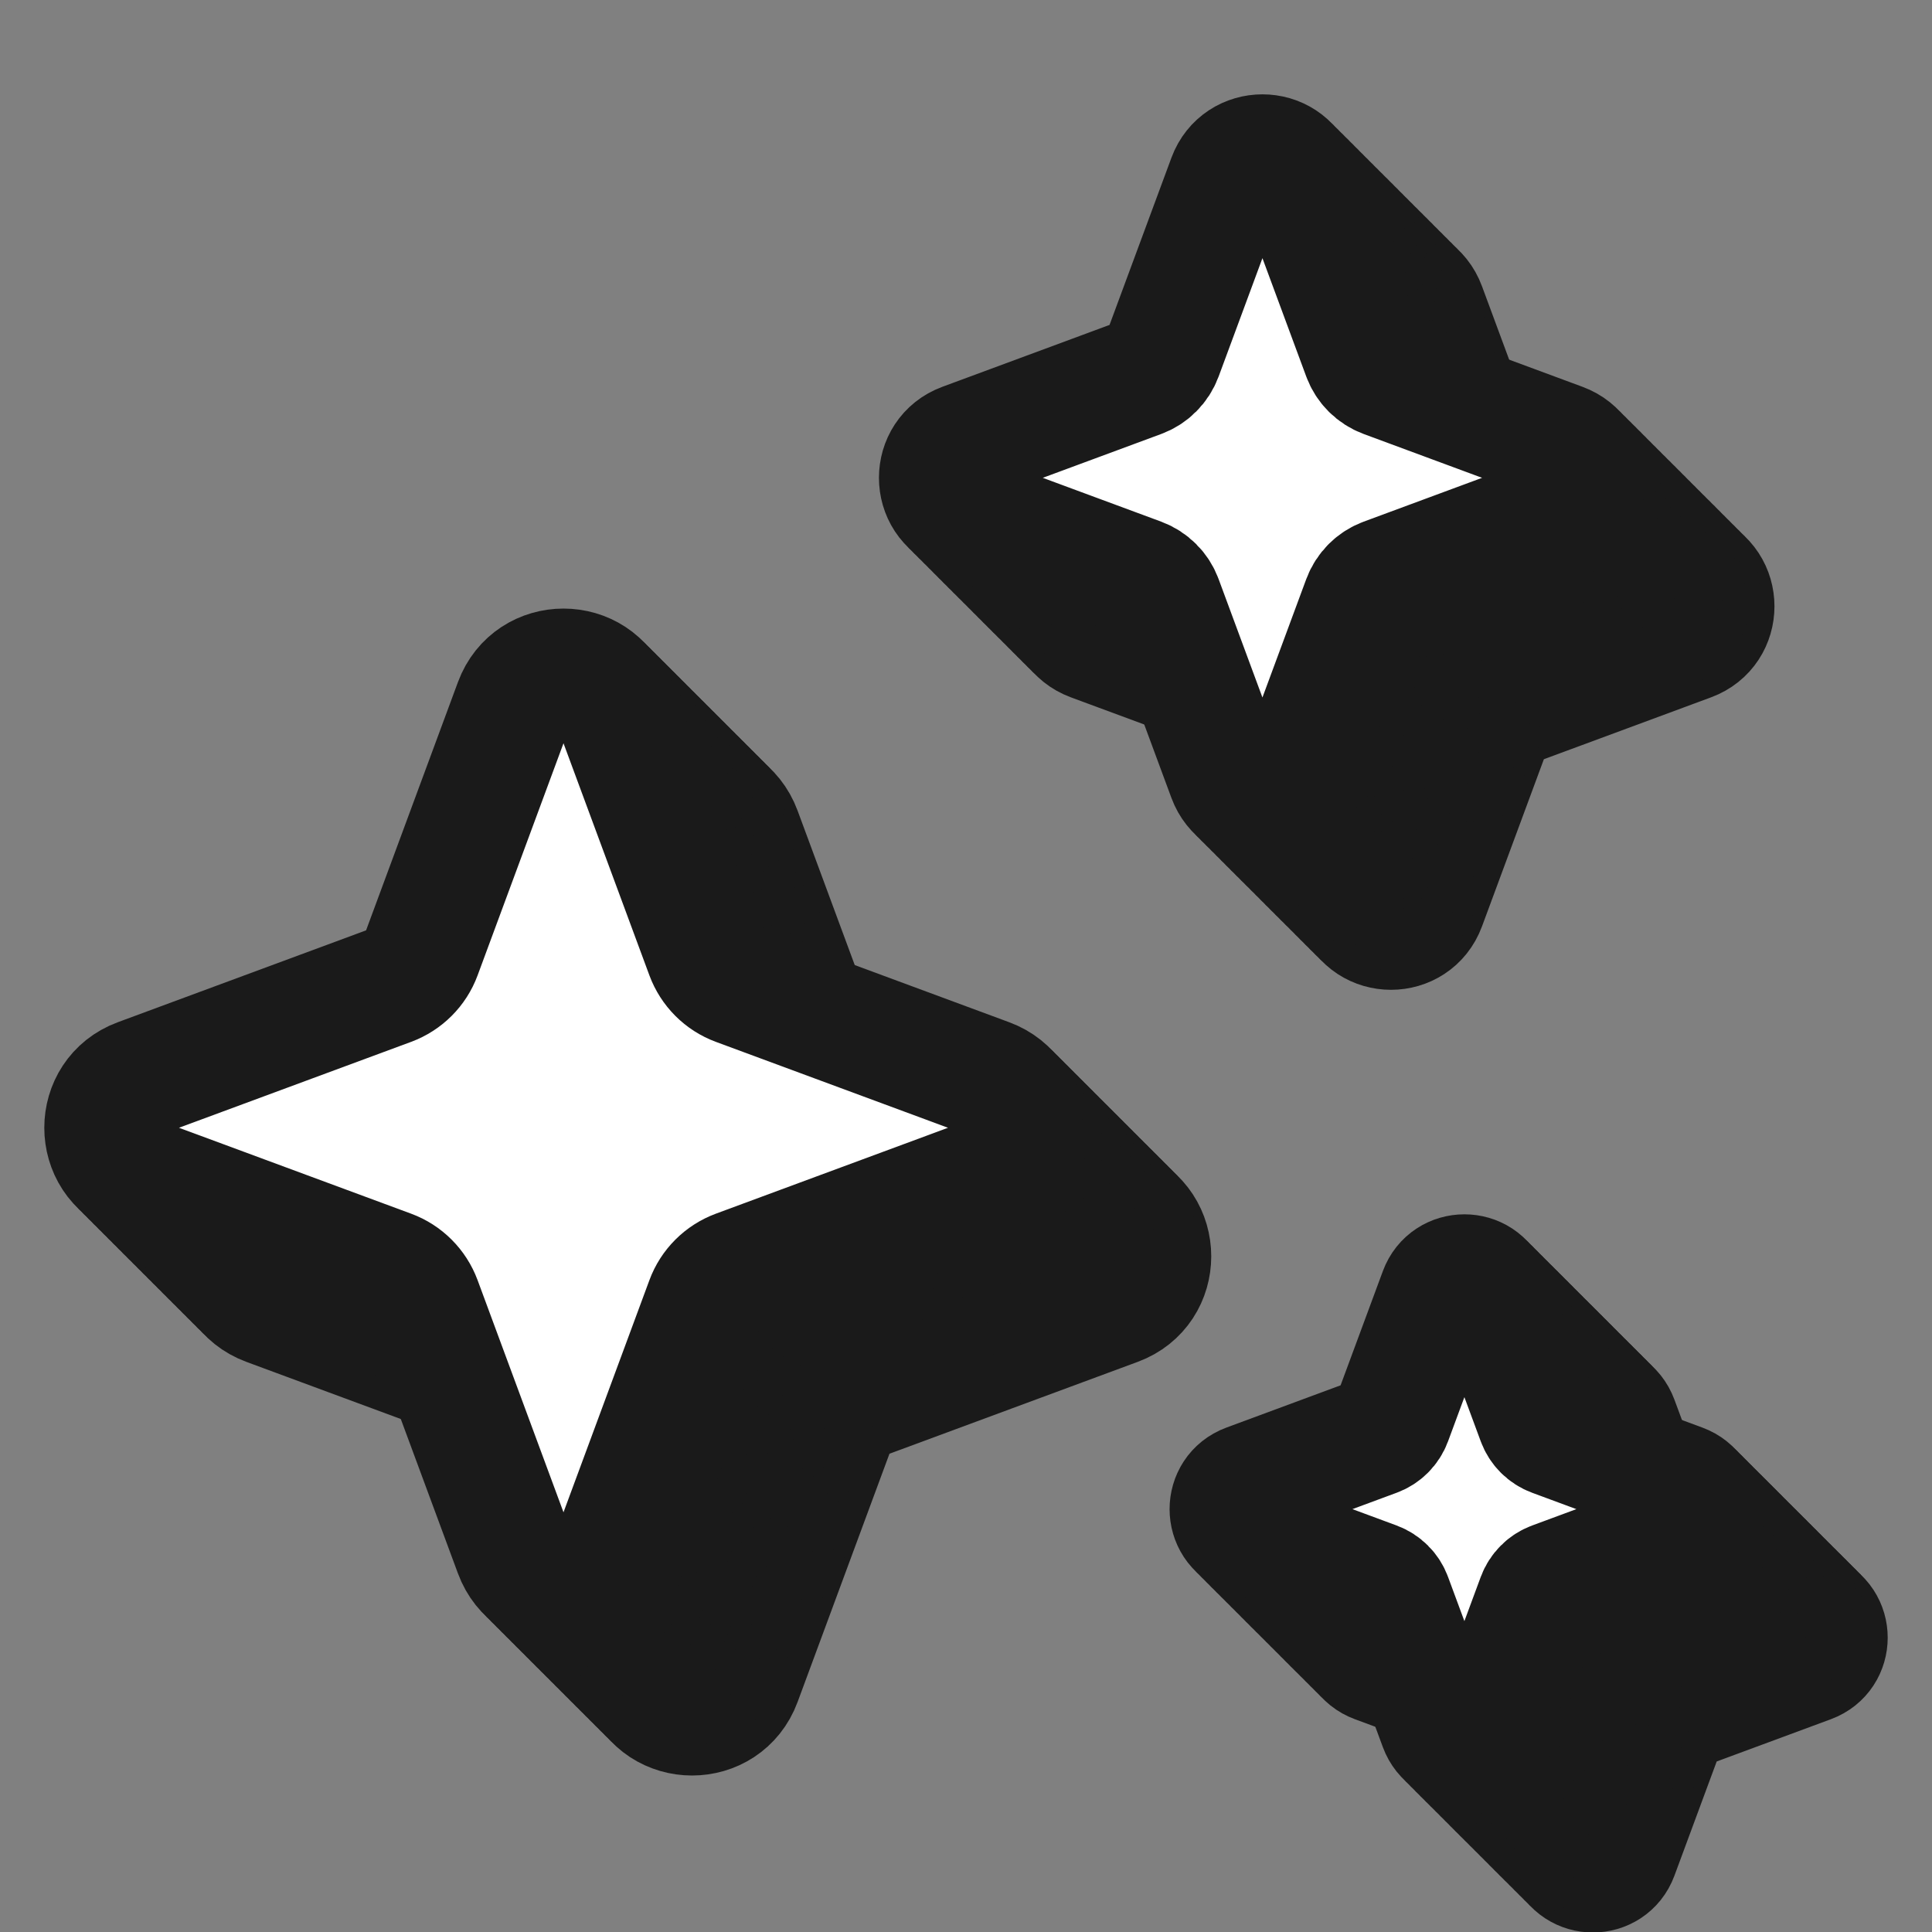
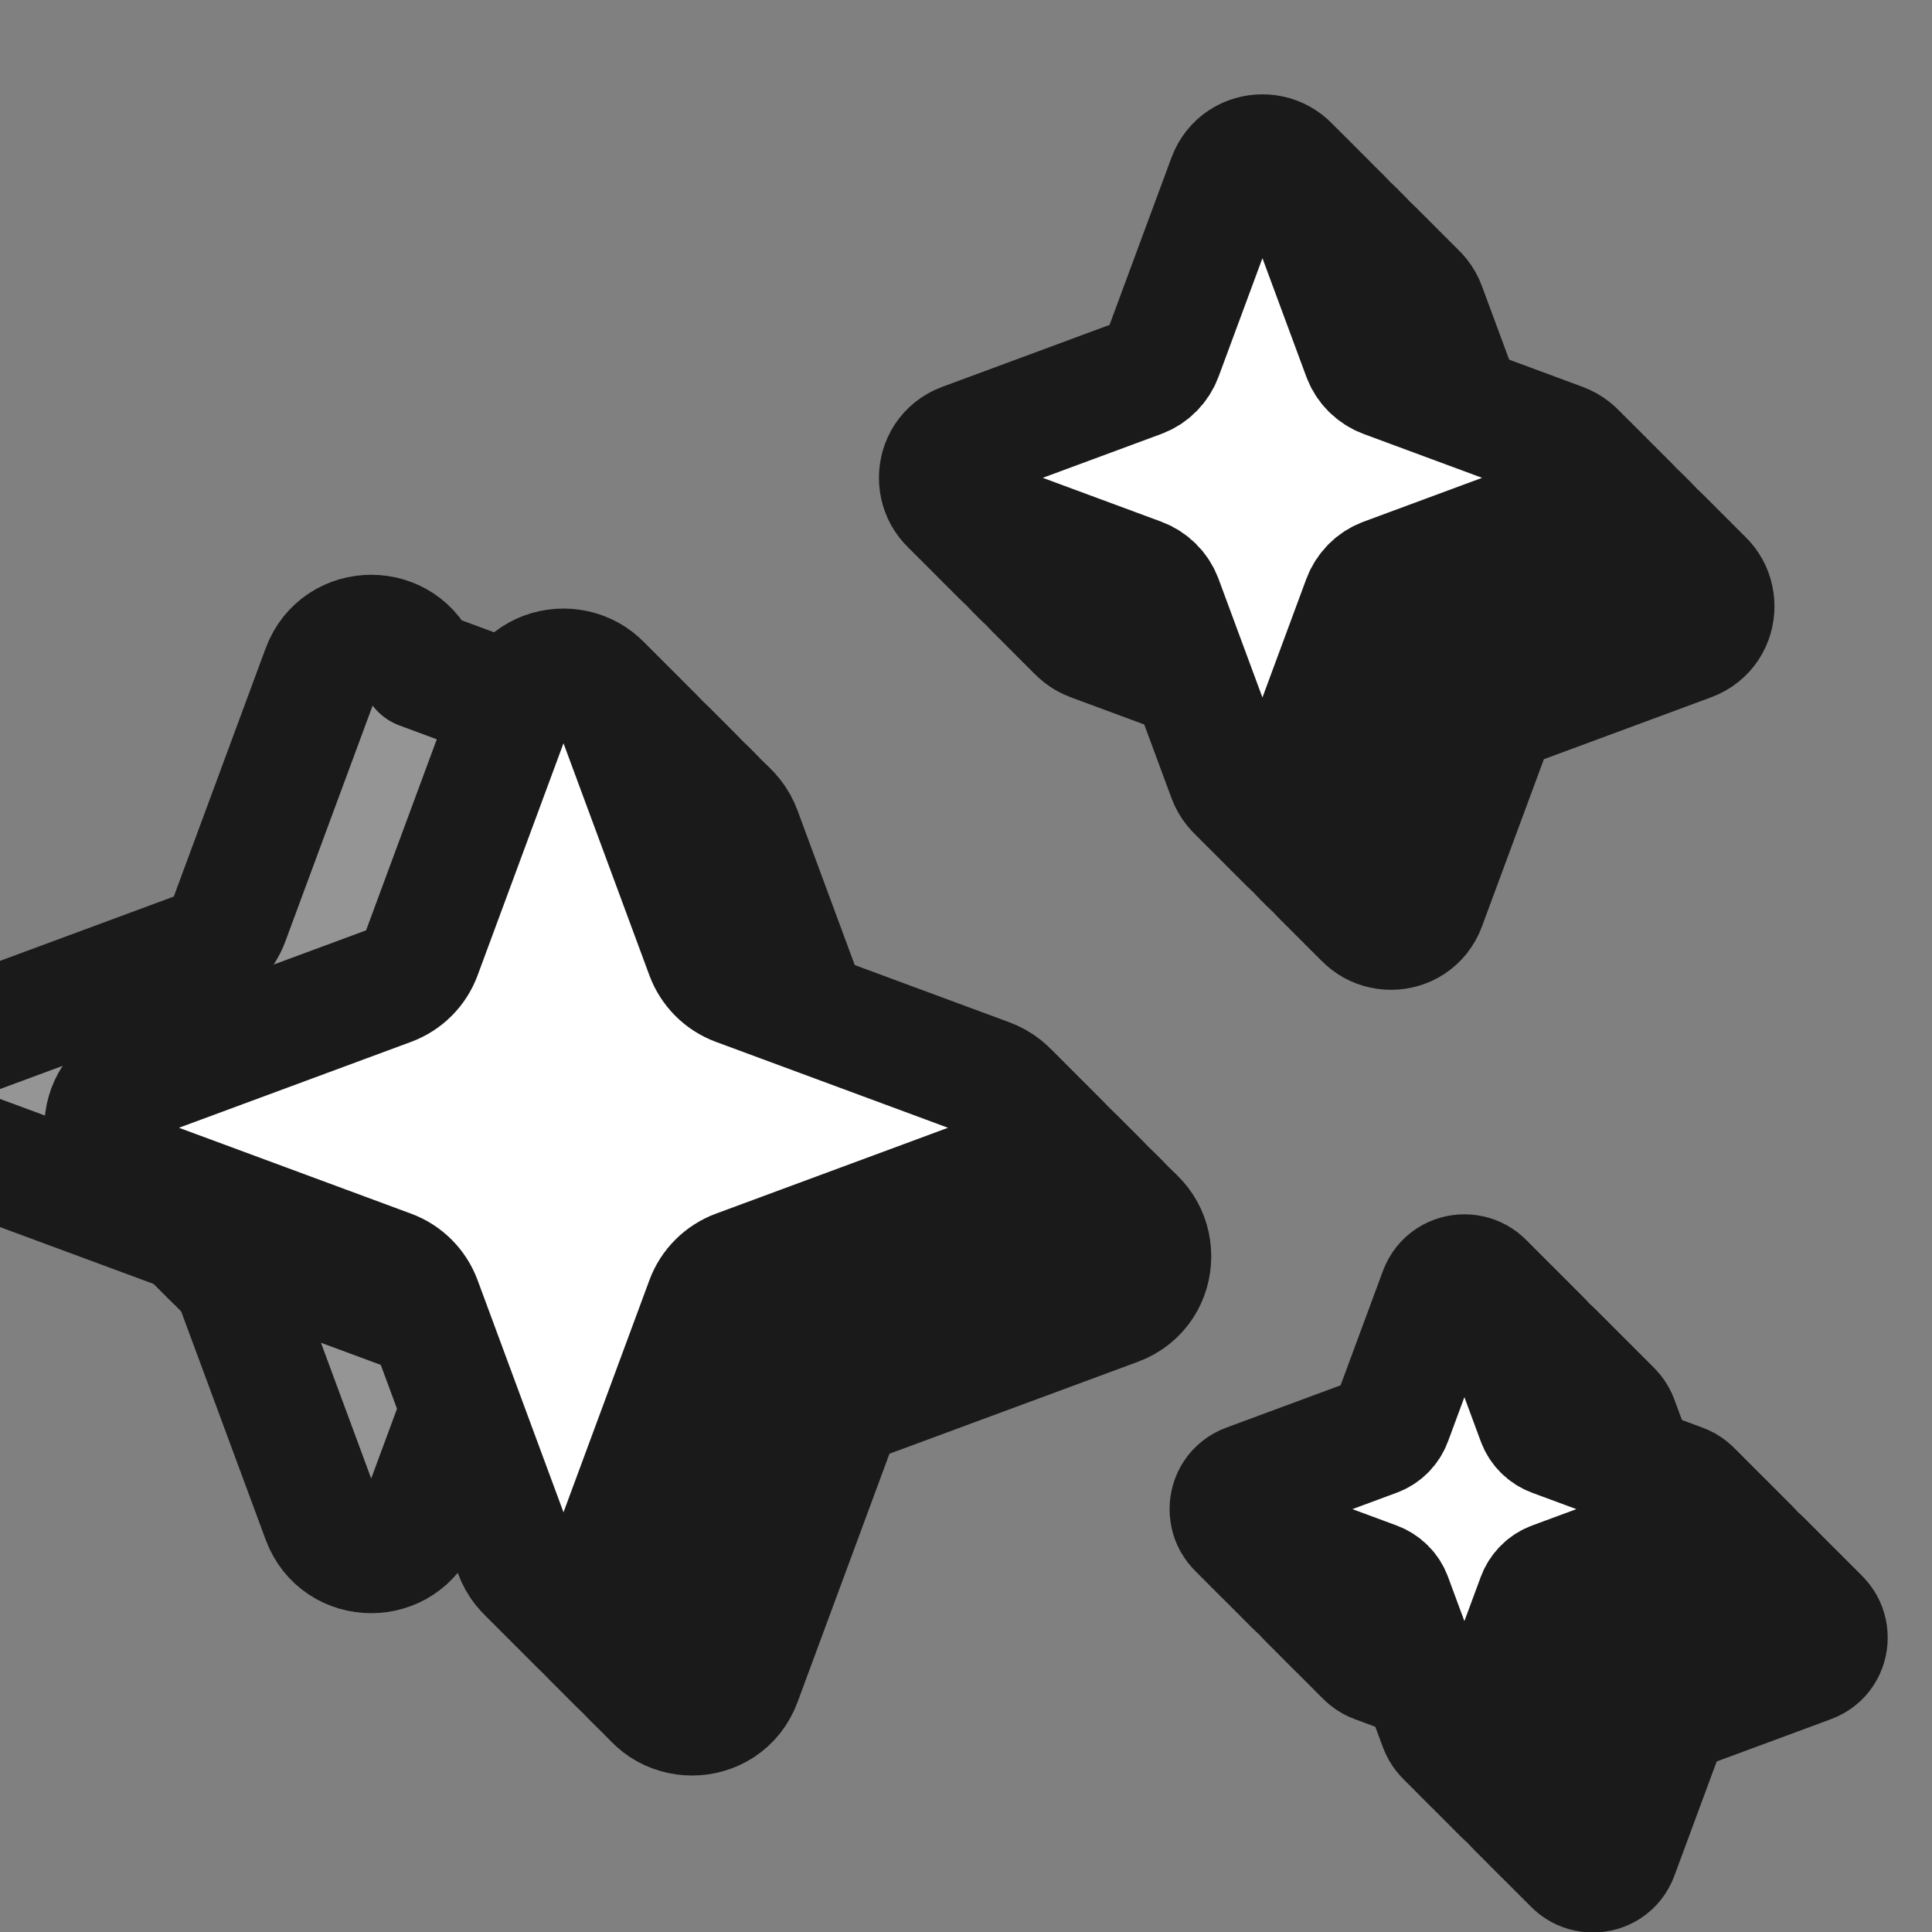
<svg xmlns="http://www.w3.org/2000/svg" id="uuid-4f57a36d-3aa5-40d9-9a56-4ac6b6ce6c42" viewBox="0 0 450 450">
  <rect x="0" y="0" width="450" height="450" fill="#808080" stroke="none" />
  <path d="M172.64,193.66l21.69,58.61c1.24,3.34,3.87,5.98,7.21,7.21l58.61,21.69c10.63,3.93,10.63,18.97,0,22.9l-58.61,21.69c-3.34,1.24-5.98,3.87-7.21,7.21l-21.69,58.61c-3.93,10.63-18.97,10.63-22.9,0l-21.69-58.61c-1.24-3.34-3.87-5.98-7.21-7.21l-58.61-21.69c-10.63-3.93-10.63-18.97,0-22.9l58.61-21.69c3.34-1.24,5.98-3.87,7.21-7.21l21.69-58.61c3.93-10.63,18.97-10.63,22.9,0Z" style="fill:#1a1a1a; stroke:#1a1a1a; stroke-linecap:round; stroke-linejoin:round; stroke-width:28px;" />
  <path d="M332.05,71.52l15.28,41.28c.87,2.35,2.73,4.21,5.08,5.08l41.28,15.28c7.49,2.77,7.49,13.36,0,16.13l-41.28,15.28c-2.35.87-4.21,2.73-5.08,5.08l-15.28,41.28c-2.77,7.49-13.36,7.49-16.13,0l-15.28-41.28c-.87-2.35-2.73-4.21-5.08-5.08l-41.28-15.28c-7.49-2.77-7.49-13.36,0-16.13l41.28-15.28c2.35-.87,4.21-2.73,5.08-5.08l15.28-41.28c2.77-7.49,13.36-7.49,16.13,0Z" style="fill:#1a1a1a; stroke:#1a1a1a; stroke-linecap:round; stroke-linejoin:round; stroke-width:28px;" />
  <path d="M376.87,330.85l11.09,29.96c.63,1.71,1.98,3.06,3.69,3.69l29.96,11.09c5.43,2.01,5.43,9.7,0,11.71l-29.96,11.09c-1.71.63-3.06,1.98-3.69,3.69l-11.09,29.96c-2.01,5.43-9.7,5.43-11.71,0l-11.09-29.96c-.63-1.71-1.98-3.06-3.69-3.69l-29.96-11.09c-5.43-2.01-5.43-9.7,0-11.71l29.96-11.09c1.71-.63,3.06-1.98,3.69-3.69l11.09-29.96c2.01-5.43,9.7-5.43,11.71,0Z" style="fill:#1a1a1a; stroke:#1a1a1a; stroke-linecap:round; stroke-linejoin:round; stroke-width:28px;" />
  <path d="M171.48,192.5l21.69,58.61c1.24,3.34,3.87,5.98,7.21,7.21l58.61,21.69c10.63,3.93,10.63,18.97,0,22.9l-58.61,21.69c-3.34,1.24-5.98,3.87-7.21,7.21l-21.69,58.61c-3.93,10.63-18.97,10.63-22.9,0l-21.69-58.61c-1.24-3.34-3.87-5.98-7.21-7.21l-58.61-21.69c-10.63-3.93-10.63-18.97,0-22.9l58.61-21.69c3.34-1.24,5.98-3.87,7.21-7.21l21.69-58.61c3.93-10.63,18.97-10.63,22.9,0Z" style="fill:#232323; stroke:#1a1a1a; stroke-linecap:round; stroke-linejoin:round; stroke-width:28px;" />
  <path d="M330.89,70.37l15.28,41.28c.87,2.35,2.73,4.21,5.08,5.08l41.28,15.28c7.49,2.77,7.49,13.36,0,16.13l-41.28,15.28c-2.35.87-4.21,2.73-5.08,5.08l-15.28,41.28c-2.77,7.49-13.36,7.49-16.13,0l-15.28-41.28c-.87-2.35-2.73-4.21-5.08-5.08l-41.28-15.28c-7.49-2.77-7.49-13.36,0-16.13l41.28-15.28c2.35-.87,4.21-2.73,5.08-5.08l15.28-41.28c2.77-7.49,13.36-7.49,16.13,0Z" style="fill:#232323; stroke:#1a1a1a; stroke-linecap:round; stroke-linejoin:round; stroke-width:28px;" />
  <path d="M375.72,329.69l11.09,29.96c.63,1.71,1.98,3.06,3.69,3.69l29.96,11.09c5.43,2.01,5.43,9.7,0,11.71l-29.96,11.09c-1.71.63-3.06,1.98-3.69,3.69l-11.09,29.96c-2.01,5.43-9.7,5.43-11.71,0l-11.09-29.96c-.63-1.71-1.98-3.06-3.69-3.69l-29.96-11.09c-5.43-2.01-5.43-9.7,0-11.71l29.96-11.09c1.71-.63,3.06-1.98,3.69-3.69l11.09-29.96c2.01-5.43,9.7-5.43,11.71,0Z" style="fill:#232323; stroke:#1a1a1a; stroke-linecap:round; stroke-linejoin:round; stroke-width:28px;" />
-   <path d="M170.33,191.35l21.69,58.61c1.24,3.34,3.87,5.98,7.21,7.21l58.61,21.69c10.63,3.93,10.63,18.97,0,22.9l-58.61,21.69c-3.34,1.24-5.98,3.87-7.21,7.21l-21.69,58.61c-3.93,10.63-18.97,10.63-22.9,0l-21.69-58.61c-1.24-3.34-3.87-5.98-7.21-7.21l-58.61-21.69c-10.63-3.93-10.63-18.97,0-22.9l58.61-21.69c3.34-1.24,5.98-3.87,7.21-7.21l21.69-58.61c3.93-10.63,18.97-10.63,22.9,0Z" style="fill:#2c2c2c; stroke:#1a1a1a; stroke-linecap:round; stroke-linejoin:round; stroke-width:28px;" />
  <path d="M329.74,69.22l15.28,41.28c.87,2.35,2.73,4.21,5.08,5.08l41.28,15.28c7.49,2.77,7.49,13.36,0,16.13l-41.28,15.28c-2.35.87-4.21,2.73-5.08,5.08l-15.28,41.28c-2.77,7.49-13.36,7.49-16.13,0l-15.28-41.28c-.87-2.35-2.73-4.21-5.08-5.08l-41.28-15.28c-7.49-2.77-7.49-13.36,0-16.13l41.28-15.28c2.35-.87,4.21-2.73,5.08-5.08l15.28-41.28c2.77-7.49,13.36-7.49,16.13,0Z" style="fill:#2c2c2c; stroke:#1a1a1a; stroke-linecap:round; stroke-linejoin:round; stroke-width:28px;" />
  <path d="M374.57,328.54l11.09,29.96c.63,1.71,1.98,3.06,3.69,3.69l29.96,11.09c5.43,2.01,5.43,9.7,0,11.71l-29.96,11.09c-1.71.63-3.06,1.98-3.69,3.69l-11.09,29.96c-2.01,5.43-9.7,5.43-11.71,0l-11.09-29.96c-.63-1.71-1.98-3.06-3.69-3.69l-29.96-11.09c-5.43-2.01-5.43-9.7,0-11.71l29.96-11.09c1.71-.63,3.06-1.98,3.69-3.69l11.09-29.96c2.01-5.43,9.7-5.43,11.71,0Z" style="fill:#2c2c2c; stroke:#1a1a1a; stroke-linecap:round; stroke-linejoin:round; stroke-width:28px;" />
  <path d="M169.18,190.2l21.69,58.61c1.24,3.34,3.87,5.98,7.21,7.21l58.61,21.69c10.63,3.93,10.63,18.97,0,22.9l-58.61,21.69c-3.34,1.24-5.98,3.87-7.21,7.21l-21.69,58.61c-3.93,10.63-18.97,10.63-22.9,0l-21.69-58.61c-1.24-3.34-3.87-5.98-7.21-7.21l-58.61-21.69c-10.63-3.93-10.63-18.97,0-22.9l58.61-21.69c3.34-1.24,5.98-3.87,7.21-7.21l21.69-58.61c3.93-10.63,18.97-10.63,22.9,0Z" style="fill:#343434; stroke:#1a1a1a; stroke-linecap:round; stroke-linejoin:round; stroke-width:28px;" />
  <path d="M328.59,68.07l15.28,41.28c.87,2.35,2.73,4.21,5.08,5.08l41.28,15.28c7.49,2.77,7.49,13.36,0,16.13l-41.28,15.28c-2.35.87-4.21,2.73-5.08,5.08l-15.28,41.28c-2.77,7.49-13.36,7.49-16.13,0l-15.28-41.28c-.87-2.35-2.73-4.21-5.08-5.08l-41.28-15.28c-7.49-2.77-7.49-13.36,0-16.13l41.28-15.28c2.35-.87,4.21-2.73,5.08-5.08l15.28-41.28c2.77-7.49,13.36-7.49,16.13,0Z" style="fill:#343434; stroke:#1a1a1a; stroke-linecap:round; stroke-linejoin:round; stroke-width:28px;" />
  <path d="M373.42,327.39l11.09,29.96c.63,1.71,1.98,3.06,3.69,3.69l29.96,11.09c5.43,2.01,5.43,9.7,0,11.71l-29.96,11.09c-1.71.63-3.06,1.98-3.69,3.69l-11.09,29.96c-2.01,5.43-9.7,5.43-11.71,0l-11.09-29.96c-.63-1.71-1.98-3.06-3.69-3.69l-29.96-11.09c-5.43-2.01-5.43-9.7,0-11.71l29.96-11.09c1.71-.63,3.06-1.98,3.69-3.69l11.09-29.96c2.01-5.43,9.7-5.43,11.71,0Z" style="fill:#343434; stroke:#1a1a1a; stroke-linecap:round; stroke-linejoin:round; stroke-width:28px;" />
  <path d="M168.03,189.05l21.69,58.61c1.24,3.34,3.87,5.98,7.21,7.21l58.61,21.69c10.63,3.93,10.63,18.97,0,22.9l-58.61,21.69c-3.34,1.24-5.98,3.87-7.21,7.21l-21.69,58.61c-3.93,10.63-18.97,10.63-22.9,0l-21.69-58.61c-1.24-3.34-3.87-5.98-7.21-7.21l-58.61-21.69c-10.63-3.93-10.63-18.97,0-22.9l58.61-21.69c3.34-1.24,5.98-3.87,7.21-7.21l21.69-58.61c3.93-10.63,18.97-10.63,22.9,0Z" style="fill:#3d3d3d; stroke:#1a1a1a; stroke-linecap:round; stroke-linejoin:round; stroke-width:28px;" />
  <path d="M327.44,66.92l15.28,41.28c.87,2.35,2.73,4.21,5.08,5.08l41.28,15.28c7.49,2.77,7.49,13.36,0,16.13l-41.28,15.28c-2.35.87-4.21,2.73-5.08,5.08l-15.28,41.28c-2.77,7.49-13.36,7.49-16.13,0l-15.28-41.28c-.87-2.35-2.73-4.21-5.08-5.08l-41.28-15.28c-7.49-2.77-7.49-13.36,0-16.13l41.28-15.28c2.35-.87,4.21-2.73,5.08-5.08l15.28-41.28c2.77-7.49,13.36-7.49,16.13,0Z" style="fill:#3d3d3d; stroke:#1a1a1a; stroke-linecap:round; stroke-linejoin:round; stroke-width:28px;" />
  <path d="M372.27,326.24l11.09,29.96c.63,1.71,1.98,3.06,3.69,3.69l29.96,11.09c5.43,2.01,5.43,9.7,0,11.71l-29.96,11.09c-1.71.63-3.06,1.98-3.69,3.69l-11.09,29.96c-2.01,5.43-9.7,5.43-11.71,0l-11.09-29.96c-.63-1.71-1.98-3.06-3.69-3.69l-29.96-11.09c-5.43-2.01-5.43-9.7,0-11.71l29.96-11.09c1.71-.63,3.06-1.98,3.69-3.69l11.09-29.96c2.01-5.43,9.7-5.43,11.71,0Z" style="fill:#3d3d3d; stroke:#1a1a1a; stroke-linecap:round; stroke-linejoin:round; stroke-width:28px;" />
  <path d="M166.88,187.9l21.69,58.61c1.24,3.34,3.87,5.98,7.21,7.21l58.61,21.69c10.63,3.93,10.63,18.97,0,22.9l-58.61,21.69c-3.34,1.24-5.98,3.87-7.21,7.21l-21.69,58.61c-3.93,10.63-18.97,10.63-22.9,0l-21.69-58.61c-1.24-3.34-3.87-5.98-7.21-7.21l-58.61-21.69c-10.63-3.93-10.63-18.97,0-22.9l58.61-21.69c3.34-1.24,5.98-3.87,7.21-7.21l21.69-58.61c3.93-10.63,18.97-10.63,22.9,0Z" style="fill:#464646; stroke:#1a1a1a; stroke-linecap:round; stroke-linejoin:round; stroke-width:28px;" />
  <path d="M326.29,65.77l15.28,41.28c.87,2.35,2.73,4.21,5.08,5.08l41.28,15.28c7.49,2.77,7.49,13.36,0,16.13l-41.28,15.28c-2.35.87-4.21,2.73-5.08,5.08l-15.28,41.28c-2.77,7.49-13.36,7.49-16.13,0l-15.28-41.28c-.87-2.35-2.73-4.21-5.08-5.08l-41.28-15.28c-7.49-2.77-7.49-13.36,0-16.13l41.28-15.28c2.35-.87,4.21-2.73,5.08-5.08l15.28-41.28c2.77-7.49,13.36-7.49,16.13,0Z" style="fill:#464646; stroke:#1a1a1a; stroke-linecap:round; stroke-linejoin:round; stroke-width:28px;" />
  <path d="M371.12,325.09l11.09,29.96c.63,1.71,1.98,3.06,3.69,3.69l29.96,11.09c5.43,2.01,5.43,9.7,0,11.71l-29.96,11.09c-1.71.63-3.06,1.98-3.69,3.69l-11.09,29.96c-2.01,5.43-9.7,5.43-11.71,0l-11.09-29.96c-.63-1.71-1.98-3.06-3.69-3.69l-29.96-11.09c-5.43-2.01-5.43-9.7,0-11.71l29.96-11.09c1.71-.63,3.06-1.98,3.69-3.69l11.09-29.96c2.01-5.43,9.7-5.43,11.71,0Z" style="fill:#464646; stroke:#1a1a1a; stroke-linecap:round; stroke-linejoin:round; stroke-width:28px;" />
-   <path d="M165.73,186.75l21.69,58.61c1.24,3.34,3.87,5.98,7.21,7.21l58.61,21.69c10.63,3.93,10.63,18.97,0,22.9l-58.61,21.69c-3.34,1.24-5.98,3.87-7.21,7.21l-21.69,58.61c-3.93,10.63-18.97,10.63-22.9,0l-21.69-58.61c-1.24-3.34-3.87-5.98-7.21-7.21l-58.61-21.69c-10.63-3.93-10.63-18.97,0-22.9l58.61-21.69c3.34-1.24,5.98-3.87,7.21-7.21l21.69-58.61c3.93-10.63,18.97-10.63,22.9,0Z" style="fill:#4f4f4f; stroke:#1a1a1a; stroke-linecap:round; stroke-linejoin:round; stroke-width:28px;" />
  <path d="M325.14,64.61l15.28,41.28c.87,2.35,2.73,4.21,5.08,5.08l41.28,15.28c7.49,2.77,7.49,13.36,0,16.13l-41.28,15.28c-2.35.87-4.21,2.73-5.08,5.08l-15.28,41.28c-2.77,7.49-13.36,7.49-16.13,0l-15.28-41.28c-.87-2.35-2.73-4.21-5.08-5.08l-41.28-15.28c-7.49-2.77-7.49-13.36,0-16.13l41.28-15.28c2.35-.87,4.21-2.73,5.08-5.08l15.28-41.28c2.77-7.49,13.36-7.49,16.13,0Z" style="fill:#4f4f4f; stroke:#1a1a1a; stroke-linecap:round; stroke-linejoin:round; stroke-width:28px;" />
  <path d="M369.96,323.94l11.09,29.96c.63,1.71,1.98,3.06,3.69,3.69l29.96,11.09c5.43,2.01,5.43,9.7,0,11.71l-29.96,11.09c-1.71.63-3.06,1.98-3.69,3.69l-11.09,29.96c-2.01,5.43-9.7,5.43-11.71,0l-11.09-29.96c-.63-1.71-1.98-3.06-3.69-3.69l-29.96-11.09c-5.43-2.01-5.43-9.7,0-11.71l29.96-11.09c1.71-.63,3.06-1.98,3.69-3.69l11.09-29.96c2.01-5.43,9.7-5.43,11.71,0Z" style="fill:#4f4f4f; stroke:#1a1a1a; stroke-linecap:round; stroke-linejoin:round; stroke-width:28px;" />
  <path d="M164.58,185.6l21.69,58.61c1.24,3.34,3.87,5.98,7.21,7.21l58.61,21.69c10.63,3.93,10.63,18.97,0,22.9l-58.61,21.69c-3.34,1.24-5.98,3.87-7.21,7.21l-21.69,58.61c-3.93,10.63-18.97,10.63-22.9,0l-21.69-58.61c-1.24-3.34-3.87-5.98-7.21-7.21l-58.61-21.69c-10.63-3.93-10.63-18.97,0-22.9l58.61-21.69c3.34-1.24,5.98-3.87,7.21-7.21l21.69-58.61c3.93-10.63,18.97-10.63,22.9,0Z" style="fill:#585858; stroke:#1a1a1a; stroke-linecap:round; stroke-linejoin:round; stroke-width:28px;" />
  <path d="M323.99,63.46l15.28,41.28c.87,2.35,2.73,4.21,5.08,5.08l41.28,15.28c7.49,2.77,7.49,13.36,0,16.13l-41.28,15.28c-2.35.87-4.21,2.73-5.08,5.08l-15.28,41.28c-2.77,7.49-13.36,7.49-16.13,0l-15.28-41.28c-.87-2.35-2.73-4.21-5.08-5.08l-41.28-15.28c-7.49-2.77-7.49-13.36,0-16.13l41.28-15.28c2.35-.87,4.21-2.73,5.08-5.08l15.28-41.28c2.77-7.49,13.36-7.49,16.13,0Z" style="fill:#585858; stroke:#1a1a1a; stroke-linecap:round; stroke-linejoin:round; stroke-width:28px;" />
  <path d="M368.81,322.79l11.09,29.96c.63,1.71,1.98,3.06,3.69,3.69l29.96,11.09c5.43,2.01,5.43,9.7,0,11.71l-29.96,11.09c-1.71.63-3.06,1.98-3.69,3.69l-11.09,29.96c-2.01,5.43-9.7,5.43-11.71,0l-11.09-29.96c-.63-1.71-1.98-3.06-3.69-3.69l-29.96-11.09c-5.43-2.01-5.43-9.7,0-11.71l29.96-11.09c1.71-.63,3.06-1.98,3.69-3.69l11.09-29.96c2.01-5.43,9.7-5.43,11.71,0Z" style="fill:#585858; stroke:#1a1a1a; stroke-linecap:round; stroke-linejoin:round; stroke-width:28px;" />
  <path d="M163.42,184.45l21.69,58.61c1.24,3.34,3.87,5.98,7.21,7.21l58.61,21.69c10.63,3.93,10.63,18.97,0,22.9l-58.61,21.69c-3.34,1.24-5.98,3.87-7.21,7.21l-21.69,58.61c-3.93,10.63-18.97,10.63-22.9,0l-21.69-58.61c-1.24-3.34-3.87-5.98-7.21-7.21l-58.61-21.69c-10.63-3.93-10.63-18.97,0-22.9l58.61-21.69c3.34-1.24,5.98-3.87,7.21-7.21l21.69-58.61c3.93-10.63,18.97-10.63,22.9,0Z" style="fill:#606060; stroke:#1a1a1a; stroke-linecap:round; stroke-linejoin:round; stroke-width:28px;" />
  <path d="M322.83,62.31l15.28,41.28c.87,2.35,2.73,4.21,5.08,5.08l41.28,15.28c7.49,2.77,7.49,13.36,0,16.13l-41.28,15.28c-2.35.87-4.21,2.73-5.08,5.08l-15.28,41.28c-2.77,7.49-13.36,7.49-16.13,0l-15.28-41.28c-.87-2.35-2.73-4.21-5.08-5.08l-41.28-15.28c-7.49-2.77-7.49-13.36,0-16.13l41.28-15.28c2.35-.87,4.21-2.73,5.08-5.08l15.28-41.28c2.77-7.49,13.36-7.49,16.13,0Z" style="fill:#606060; stroke:#1a1a1a; stroke-linecap:round; stroke-linejoin:round; stroke-width:28px;" />
  <path d="M367.66,321.64l11.09,29.96c.63,1.71,1.98,3.06,3.69,3.69l29.96,11.09c5.43,2.01,5.43,9.7,0,11.71l-29.96,11.09c-1.71.63-3.06,1.98-3.69,3.69l-11.09,29.96c-2.01,5.43-9.7,5.43-11.71,0l-11.09-29.96c-.63-1.71-1.98-3.06-3.69-3.69l-29.96-11.09c-5.43-2.01-5.43-9.7,0-11.71l29.96-11.09c1.71-.63,3.06-1.98,3.69-3.69l11.09-29.96c2.01-5.43,9.7-5.43,11.71,0Z" style="fill:#606060; stroke:#1a1a1a; stroke-linecap:round; stroke-linejoin:round; stroke-width:28px;" />
  <path d="M162.27,183.29l21.69,58.61c1.24,3.34,3.87,5.98,7.21,7.21l58.61,21.69c10.63,3.93,10.63,18.97,0,22.9l-58.61,21.69c-3.34,1.24-5.98,3.87-7.21,7.21l-21.69,58.61c-3.93,10.63-18.97,10.63-22.9,0l-21.69-58.61c-1.24-3.34-3.87-5.98-7.21-7.21l-58.61-21.69c-10.63-3.93-10.63-18.97,0-22.9l58.61-21.69c3.34-1.24,5.98-3.87,7.21-7.21l21.69-58.61c3.93-10.63,18.97-10.63,22.9,0Z" style="fill:#696969; stroke:#1a1a1a; stroke-linecap:round; stroke-linejoin:round; stroke-width:28px;" />
  <path d="M321.68,61.16l15.28,41.28c.87,2.35,2.73,4.21,5.08,5.08l41.28,15.28c7.49,2.77,7.49,13.36,0,16.13l-41.28,15.28c-2.35.87-4.21,2.73-5.08,5.08l-15.28,41.28c-2.77,7.49-13.36,7.49-16.13,0l-15.28-41.28c-.87-2.35-2.73-4.21-5.08-5.08l-41.28-15.28c-7.49-2.77-7.49-13.36,0-16.13l41.28-15.28c2.35-.87,4.21-2.73,5.08-5.08l15.28-41.28c2.77-7.49,13.36-7.49,16.13,0Z" style="fill:#696969; stroke:#1a1a1a; stroke-linecap:round; stroke-linejoin:round; stroke-width:28px;" />
  <path d="M366.51,320.48l11.09,29.96c.63,1.71,1.98,3.06,3.69,3.69l29.96,11.09c5.43,2.01,5.43,9.7,0,11.71l-29.96,11.09c-1.71.63-3.06,1.98-3.69,3.69l-11.09,29.96c-2.01,5.43-9.7,5.43-11.71,0l-11.09-29.96c-.63-1.71-1.98-3.06-3.69-3.69l-29.96-11.09c-5.43-2.01-5.43-9.7,0-11.71l29.96-11.09c1.71-.63,3.06-1.98,3.69-3.69l11.09-29.96c2.01-5.43,9.7-5.43,11.71,0Z" style="fill:#696969; stroke:#1a1a1a; stroke-linecap:round; stroke-linejoin:round; stroke-width:28px;" />
  <path d="M161.12,182.14l21.69,58.61c1.24,3.34,3.87,5.98,7.21,7.21l58.61,21.69c10.63,3.93,10.63,18.97,0,22.9l-58.61,21.69c-3.34,1.24-5.98,3.87-7.21,7.21l-21.69,58.61c-3.93,10.63-18.97,10.63-22.9,0l-21.69-58.61c-1.24-3.34-3.87-5.98-7.21-7.21l-58.61-21.69c-10.63-3.93-10.63-18.97,0-22.9l58.61-21.69c3.34-1.24,5.98-3.87,7.21-7.21l21.69-58.61c3.93-10.63,18.97-10.63,22.9,0Z" style="fill:#727272; stroke:#1a1a1a; stroke-linecap:round; stroke-linejoin:round; stroke-width:28px;" />
-   <path d="M320.53,60.01l15.28,41.28c.87,2.35,2.73,4.21,5.08,5.08l41.28,15.28c7.49,2.77,7.49,13.36,0,16.13l-41.28,15.28c-2.35.87-4.21,2.73-5.08,5.08l-15.28,41.28c-2.77,7.49-13.36,7.49-16.13,0l-15.28-41.28c-.87-2.35-2.73-4.21-5.08-5.08l-41.28-15.28c-7.49-2.77-7.49-13.36,0-16.13l41.28-15.28c2.35-.87,4.21-2.73,5.08-5.08l15.28-41.28c2.77-7.49,13.36-7.49,16.13,0Z" style="fill:#727272; stroke:#1a1a1a; stroke-linecap:round; stroke-linejoin:round; stroke-width:28px;" />
  <path d="M365.36,319.33l11.09,29.96c.63,1.71,1.98,3.06,3.69,3.69l29.96,11.09c5.43,2.01,5.43,9.7,0,11.71l-29.96,11.09c-1.71.63-3.06,1.98-3.69,3.69l-11.09,29.96c-2.01,5.43-9.7,5.43-11.71,0l-11.09-29.96c-.63-1.71-1.98-3.06-3.69-3.69l-29.96-11.09c-5.43-2.01-5.43-9.7,0-11.71l29.96-11.09c1.71-.63,3.06-1.98,3.69-3.69l11.09-29.96c2.01-5.43,9.7-5.43,11.71,0Z" style="fill:#727272; stroke:#1a1a1a; stroke-linecap:round; stroke-linejoin:round; stroke-width:28px;" />
  <path d="M159.97,180.99l21.69,58.61c1.24,3.34,3.87,5.98,7.21,7.21l58.61,21.69c10.63,3.93,10.63,18.97,0,22.9l-58.61,21.69c-3.34,1.24-5.98,3.87-7.21,7.21l-21.69,58.61c-3.93,10.63-18.97,10.63-22.9,0l-21.69-58.61c-1.24-3.34-3.87-5.98-7.21-7.21l-58.61-21.69c-10.63-3.93-10.63-18.97,0-22.9l58.61-21.69c3.34-1.24,5.98-3.87,7.21-7.21l21.69-58.61c3.93-10.63,18.97-10.63,22.9,0Z" style="fill:#7b7b7b; stroke:#1a1a1a; stroke-linecap:round; stroke-linejoin:round; stroke-width:28px;" />
  <path d="M319.38,58.86l15.28,41.28c.87,2.35,2.73,4.21,5.08,5.08l41.28,15.28c7.49,2.77,7.49,13.36,0,16.13l-41.28,15.28c-2.35.87-4.21,2.73-5.08,5.08l-15.28,41.28c-2.77,7.49-13.36,7.49-16.13,0l-15.28-41.28c-.87-2.35-2.73-4.21-5.08-5.08l-41.28-15.28c-7.49-2.77-7.49-13.36,0-16.13l41.28-15.28c2.35-.87,4.21-2.73,5.08-5.08l15.28-41.28c2.77-7.49,13.36-7.49,16.13,0Z" style="fill:#7b7b7b; stroke:#1a1a1a; stroke-linecap:round; stroke-linejoin:round; stroke-width:28px;" />
  <path d="M364.21,318.18l11.09,29.96c.63,1.71,1.98,3.06,3.69,3.69l29.96,11.09c5.43,2.01,5.43,9.7,0,11.71l-29.96,11.09c-1.71.63-3.06,1.98-3.69,3.69l-11.09,29.96c-2.01,5.43-9.7,5.43-11.71,0l-11.09-29.96c-.63-1.71-1.98-3.06-3.69-3.69l-29.96-11.09c-5.43-2.01-5.43-9.7,0-11.71l29.96-11.09c1.71-.63,3.06-1.98,3.69-3.69l11.09-29.96c2.01-5.43,9.7-5.43,11.71,0Z" style="fill:#7b7b7b; stroke:#1a1a1a; stroke-linecap:round; stroke-linejoin:round; stroke-width:28px;" />
  <path d="M158.82,179.84l21.69,58.61c1.24,3.34,3.87,5.98,7.21,7.21l58.61,21.69c10.63,3.93,10.63,18.97,0,22.9l-58.61,21.69c-3.34,1.24-5.98,3.87-7.21,7.21l-21.69,58.61c-3.93,10.63-18.97,10.63-22.9,0l-21.69-58.61c-1.24-3.34-3.87-5.98-7.21-7.21l-58.61-21.69c-10.63-3.93-10.63-18.97,0-22.9l58.61-21.69c3.34-1.24,5.98-3.87,7.21-7.21l21.69-58.61c3.93-10.63,18.97-10.63,22.9,0Z" style="fill:#848484; stroke:#1a1a1a; stroke-linecap:round; stroke-linejoin:round; stroke-width:28px;" />
  <path d="M318.23,57.71l15.28,41.28c.87,2.35,2.73,4.21,5.08,5.08l41.28,15.28c7.49,2.77,7.49,13.36,0,16.13l-41.28,15.28c-2.35.87-4.21,2.73-5.08,5.08l-15.28,41.28c-2.77,7.49-13.36,7.49-16.13,0l-15.28-41.28c-.87-2.35-2.73-4.21-5.08-5.08l-41.28-15.28c-7.49-2.77-7.49-13.36,0-16.13l41.28-15.28c2.35-.87,4.21-2.73,5.08-5.08l15.28-41.28c2.77-7.49,13.36-7.49,16.13,0Z" style="fill:#848484; stroke:#1a1a1a; stroke-linecap:round; stroke-linejoin:round; stroke-width:28px;" />
  <path d="M363.06,317.03l11.09,29.96c.63,1.71,1.98,3.06,3.69,3.69l29.96,11.09c5.43,2.01,5.43,9.7,0,11.71l-29.96,11.09c-1.71.63-3.06,1.98-3.69,3.69l-11.09,29.96c-2.01,5.43-9.7,5.43-11.71,0l-11.09-29.96c-.63-1.71-1.98-3.06-3.69-3.69l-29.96-11.09c-5.43-2.01-5.43-9.7,0-11.71l29.96-11.09c1.71-.63,3.06-1.98,3.69-3.69l11.09-29.96c2.01-5.43,9.7-5.43,11.71,0Z" style="fill:#848484; stroke:#1a1a1a; stroke-linecap:round; stroke-linejoin:round; stroke-width:28px;" />
  <path d="M157.67,178.69l21.69,58.61c1.24,3.34,3.87,5.98,7.21,7.21l58.61,21.69c10.63,3.93,10.63,18.97,0,22.9l-58.61,21.69c-3.34,1.24-5.98,3.87-7.21,7.21l-21.69,58.61c-3.93,10.63-18.97,10.63-22.9,0l-21.69-58.61c-1.24-3.34-3.87-5.98-7.21-7.21l-58.61-21.69c-10.63-3.93-10.63-18.97,0-22.9l58.61-21.69c3.34-1.24,5.98-3.87,7.21-7.21l21.69-58.61c3.93-10.63,18.97-10.63,22.9,0Z" style="fill:#8c8c8c; stroke:#1a1a1a; stroke-linecap:round; stroke-linejoin:round; stroke-width:28px;" />
  <path d="M317.08,56.55l15.28,41.28c.87,2.35,2.73,4.21,5.08,5.08l41.28,15.28c7.49,2.77,7.49,13.36,0,16.13l-41.28,15.28c-2.35.87-4.21,2.73-5.08,5.08l-15.28,41.28c-2.77,7.49-13.36,7.49-16.13,0l-15.28-41.28c-.87-2.35-2.73-4.21-5.08-5.08l-41.28-15.28c-7.49-2.77-7.49-13.36,0-16.13l41.28-15.28c2.35-.87,4.21-2.73,5.08-5.08l15.28-41.28c2.77-7.49,13.36-7.49,16.13,0Z" style="fill:#8c8c8c; stroke:#1a1a1a; stroke-linecap:round; stroke-linejoin:round; stroke-width:28px;" />
-   <path d="M361.91,315.88l11.09,29.96c.63,1.71,1.98,3.06,3.69,3.69l29.96,11.09c5.43,2.01,5.43,9.7,0,11.71l-29.96,11.09c-1.71.63-3.06,1.98-3.69,3.69l-11.09,29.96c-2.01,5.43-9.7,5.43-11.71,0l-11.09-29.96c-.63-1.71-1.98-3.06-3.69-3.69l-29.96-11.09c-5.43-2.01-5.43-9.7,0-11.71l29.96-11.09c1.71-.63,3.06-1.98,3.69-3.69l11.09-29.96c2.01-5.43,9.7-5.43,11.71,0Z" style="fill:#8c8c8c; stroke:#1a1a1a; stroke-linecap:round; stroke-linejoin:round; stroke-width:28px;" />
-   <path d="M156.52,177.54l21.69,58.61c1.24,3.34,3.87,5.98,7.21,7.21l58.61,21.69c10.63,3.93,10.63,18.97,0,22.9l-58.61,21.69c-3.34,1.24-5.98,3.87-7.21,7.21l-21.69,58.61c-3.93,10.63-18.97,10.63-22.9,0l-21.69-58.61c-1.24-3.34-3.87-5.98-7.21-7.21l-58.61-21.69c-10.63-3.93-10.63-18.97,0-22.9l58.61-21.69c3.34-1.24,5.98-3.87,7.21-7.21l21.69-58.61c3.93-10.63,18.97-10.63,22.9,0Z" style="fill:#959595; stroke:#1a1a1a; stroke-linecap:round; stroke-linejoin:round; stroke-width:28px;" />
-   <path d="M315.93,55.4l15.28,41.28c.87,2.35,2.73,4.21,5.08,5.08l41.28,15.28c7.49,2.77,7.49,13.36,0,16.13l-41.28,15.28c-2.35.87-4.21,2.73-5.08,5.08l-15.28,41.28c-2.77,7.49-13.36,7.49-16.13,0l-15.28-41.28c-.87-2.35-2.73-4.21-5.08-5.08l-41.28-15.28c-7.49-2.77-7.49-13.36,0-16.13l41.28-15.28c2.35-.87,4.21-2.73,5.08-5.08l15.28-41.28c2.77-7.49,13.36-7.49,16.13,0Z" style="fill:#959595; stroke:#1a1a1a; stroke-linecap:round; stroke-linejoin:round; stroke-width:28px;" />
+   <path d="M156.52,177.54l21.69,58.61c1.24,3.34,3.87,5.98,7.21,7.21c10.63,3.93,10.63,18.97,0,22.9l-58.61,21.69c-3.34,1.24-5.98,3.87-7.21,7.21l-21.69,58.61c-3.93,10.63-18.97,10.63-22.9,0l-21.69-58.61c-1.24-3.34-3.87-5.98-7.21-7.21l-58.61-21.69c-10.63-3.93-10.63-18.97,0-22.9l58.61-21.69c3.34-1.24,5.98-3.87,7.21-7.21l21.69-58.61c3.93-10.63,18.97-10.63,22.9,0Z" style="fill:#959595; stroke:#1a1a1a; stroke-linecap:round; stroke-linejoin:round; stroke-width:28px;" />
  <path d="M360.75,314.73l11.09,29.96c.63,1.71,1.98,3.06,3.69,3.69l29.96,11.09c5.43,2.01,5.43,9.7,0,11.71l-29.96,11.09c-1.71.63-3.06,1.98-3.69,3.69l-11.09,29.96c-2.01,5.43-9.7,5.43-11.71,0l-11.09-29.96c-.63-1.71-1.98-3.06-3.69-3.69l-29.96-11.09c-5.43-2.01-5.43-9.7,0-11.71l29.96-11.09c1.71-.63,3.06-1.98,3.69-3.69l11.09-29.96c2.01-5.43,9.7-5.43,11.71,0Z" style="fill:#959595; stroke:#1a1a1a; stroke-linecap:round; stroke-linejoin:round; stroke-width:28px;" />
  <path d="M155.37,176.39l21.69,58.61c1.24,3.34,3.87,5.98,7.21,7.21l58.61,21.69c10.63,3.93,10.63,18.97,0,22.9l-58.61,21.69c-3.34,1.24-5.98,3.87-7.21,7.21l-21.69,58.61c-3.93,10.63-18.97,10.63-22.9,0l-21.69-58.61c-1.24-3.34-3.87-5.98-7.21-7.21l-58.61-21.69c-10.63-3.93-10.63-18.97,0-22.9l58.61-21.69c3.34-1.24,5.98-3.87,7.21-7.21l21.69-58.61c3.93-10.63,18.97-10.63,22.9,0Z" style="fill:#9e9e9e; stroke:#1a1a1a; stroke-linecap:round; stroke-linejoin:round; stroke-width:28px;" />
  <path d="M314.78,54.25l15.28,41.28c.87,2.35,2.73,4.21,5.08,5.08l41.28,15.28c7.49,2.77,7.49,13.36,0,16.13l-41.28,15.28c-2.35.87-4.21,2.73-5.08,5.08l-15.28,41.28c-2.77,7.49-13.36,7.49-16.13,0l-15.28-41.28c-.87-2.35-2.73-4.21-5.08-5.08l-41.28-15.28c-7.49-2.77-7.49-13.36,0-16.13l41.28-15.28c2.35-.87,4.21-2.73,5.08-5.08l15.28-41.28c2.77-7.49,13.36-7.49,16.13,0Z" style="fill:#9e9e9e; stroke:#1a1a1a; stroke-linecap:round; stroke-linejoin:round; stroke-width:28px;" />
  <path d="M359.6,313.58l11.09,29.96c.63,1.71,1.98,3.06,3.69,3.69l29.96,11.09c5.43,2.01,5.43,9.7,0,11.71l-29.96,11.09c-1.71.63-3.06,1.98-3.69,3.69l-11.09,29.96c-2.01,5.43-9.7,5.43-11.71,0l-11.09-29.96c-.63-1.71-1.98-3.06-3.69-3.69l-29.96-11.09c-5.43-2.01-5.43-9.7,0-11.71l29.96-11.09c1.71-.63,3.06-1.98,3.69-3.69l11.09-29.96c2.01-5.43,9.7-5.43,11.71,0Z" style="fill:#9e9e9e; stroke:#1a1a1a; stroke-linecap:round; stroke-linejoin:round; stroke-width:28px;" />
  <path d="M154.21,175.24l21.69,58.61c1.24,3.34,3.87,5.98,7.21,7.21l58.61,21.69c10.63,3.93,10.63,18.97,0,22.9l-58.61,21.69c-3.34,1.24-5.98,3.87-7.21,7.21l-21.69,58.61c-3.93,10.63-18.97,10.63-22.9,0l-21.69-58.61c-1.24-3.34-3.87-5.98-7.21-7.21l-58.61-21.69c-10.63-3.93-10.63-18.97,0-22.9l58.61-21.69c3.34-1.24,5.98-3.87,7.21-7.21l21.69-58.61c3.93-10.63,18.97-10.63,22.9,0Z" style="fill:#a7a7a7; stroke:#1a1a1a; stroke-linecap:round; stroke-linejoin:round; stroke-width:28px;" />
  <path d="M313.62,53.1l15.28,41.28c.87,2.35,2.73,4.21,5.08,5.08l41.28,15.28c7.49,2.77,7.49,13.36,0,16.13l-41.28,15.28c-2.35.87-4.21,2.73-5.08,5.08l-15.28,41.28c-2.77,7.49-13.36,7.49-16.13,0l-15.28-41.28c-.87-2.35-2.73-4.21-5.08-5.08l-41.28-15.28c-7.49-2.77-7.49-13.36,0-16.13l41.28-15.28c2.35-.87,4.21-2.73,5.08-5.08l15.28-41.28c2.77-7.49,13.36-7.49,16.13,0Z" style="fill:#a7a7a7; stroke:#1a1a1a; stroke-linecap:round; stroke-linejoin:round; stroke-width:28px;" />
  <path d="M358.45,312.43l11.09,29.96c.63,1.71,1.98,3.06,3.69,3.69l29.96,11.09c5.43,2.01,5.43,9.7,0,11.71l-29.96,11.09c-1.71.63-3.06,1.98-3.69,3.69l-11.09,29.96c-2.01,5.43-9.7,5.43-11.71,0l-11.09-29.96c-.63-1.71-1.98-3.06-3.69-3.69l-29.96-11.09c-5.43-2.01-5.43-9.7,0-11.71l29.96-11.09c1.71-.63,3.06-1.98,3.69-3.69l11.09-29.96c2.01-5.43,9.7-5.43,11.71,0Z" style="fill:#a7a7a7; stroke:#1a1a1a; stroke-linecap:round; stroke-linejoin:round; stroke-width:28px;" />
  <path d="M153.06,174.08l21.69,58.61c1.24,3.34,3.87,5.98,7.21,7.21l58.61,21.69c10.63,3.93,10.63,18.97,0,22.9l-58.61,21.69c-3.34,1.24-5.98,3.87-7.21,7.21l-21.69,58.61c-3.93,10.63-18.97,10.63-22.9,0l-21.69-58.61c-1.24-3.34-3.87-5.98-7.21-7.21l-58.61-21.69c-10.63-3.93-10.63-18.97,0-22.9l58.61-21.69c3.34-1.24,5.98-3.87,7.21-7.21l21.69-58.61c3.93-10.63,18.97-10.63,22.9,0Z" style="fill:#b0b0b0; stroke:#1a1a1a; stroke-linecap:round; stroke-linejoin:round; stroke-width:28px;" />
  <path d="M312.47,51.95l15.28,41.28c.87,2.35,2.73,4.21,5.08,5.08l41.28,15.28c7.49,2.77,7.49,13.36,0,16.13l-41.28,15.28c-2.35.87-4.21,2.73-5.08,5.08l-15.28,41.28c-2.77,7.49-13.36,7.49-16.13,0l-15.28-41.28c-.87-2.35-2.73-4.21-5.08-5.08l-41.28-15.28c-7.49-2.77-7.49-13.36,0-16.13l41.28-15.28c2.35-.87,4.21-2.73,5.08-5.08l15.28-41.28c2.77-7.49,13.36-7.49,16.13,0Z" style="fill:#b0b0b0; stroke:#1a1a1a; stroke-linecap:round; stroke-linejoin:round; stroke-width:28px;" />
  <path d="M357.3,311.27l11.09,29.96c.63,1.71,1.98,3.06,3.69,3.69l29.96,11.09c5.43,2.01,5.43,9.7,0,11.71l-29.96,11.09c-1.71.63-3.06,1.98-3.69,3.69l-11.09,29.96c-2.01,5.43-9.7,5.43-11.71,0l-11.09-29.96c-.63-1.71-1.98-3.06-3.69-3.69l-29.96-11.09c-5.43-2.01-5.43-9.7,0-11.71l29.96-11.09c1.71-.63,3.06-1.98,3.69-3.69l11.09-29.96c2.01-5.43,9.7-5.43,11.71,0Z" style="fill:#b0b0b0; stroke:#1a1a1a; stroke-linecap:round; stroke-linejoin:round; stroke-width:28px;" />
  <path d="M151.91,172.93l21.69,58.61c1.24,3.34,3.87,5.98,7.21,7.21l58.61,21.69c10.63,3.93,10.63,18.97,0,22.9l-58.61,21.69c-3.34,1.24-5.98,3.87-7.21,7.21l-21.69,58.61c-3.93,10.63-18.97,10.63-22.9,0l-21.69-58.61c-1.24-3.34-3.87-5.98-7.21-7.21l-58.61-21.69c-10.63-3.93-10.63-18.97,0-22.9l58.61-21.69c3.34-1.24,5.98-3.87,7.21-7.21l21.69-58.61c3.93-10.63,18.97-10.63,22.9,0Z" style="fill:#b9b9b9; stroke:#1a1a1a; stroke-linecap:round; stroke-linejoin:round; stroke-width:28px;" />
  <path d="M311.32,50.8l15.28,41.28c.87,2.35,2.73,4.21,5.08,5.08l41.28,15.28c7.49,2.77,7.49,13.36,0,16.13l-41.28,15.28c-2.35.87-4.21,2.73-5.08,5.08l-15.28,41.28c-2.77,7.49-13.36,7.49-16.13,0l-15.28-41.28c-.87-2.35-2.73-4.21-5.08-5.08l-41.28-15.28c-7.49-2.77-7.49-13.36,0-16.13l41.28-15.28c2.35-.87,4.21-2.73,5.08-5.08l15.28-41.28c2.77-7.49,13.36-7.49,16.13,0Z" style="fill:#b9b9b9; stroke:#1a1a1a; stroke-linecap:round; stroke-linejoin:round; stroke-width:28px;" />
  <path d="M356.15,310.12l11.09,29.96c.63,1.71,1.98,3.06,3.69,3.69l29.96,11.09c5.43,2.01,5.43,9.7,0,11.71l-29.96,11.09c-1.71.63-3.06,1.98-3.69,3.69l-11.09,29.96c-2.01,5.43-9.7,5.43-11.71,0l-11.09-29.96c-.63-1.71-1.98-3.06-3.69-3.69l-29.96-11.09c-5.43-2.01-5.43-9.7,0-11.71l29.96-11.09c1.71-.63,3.06-1.98,3.69-3.69l11.09-29.96c2.01-5.43,9.7-5.43,11.71,0Z" style="fill:#b9b9b9; stroke:#1a1a1a; stroke-linecap:round; stroke-linejoin:round; stroke-width:28px;" />
  <path d="M150.76,171.78l21.69,58.61c1.24,3.34,3.87,5.98,7.21,7.21l58.61,21.69c10.63,3.93,10.63,18.97,0,22.9l-58.61,21.69c-3.34,1.24-5.98,3.87-7.21,7.21l-21.69,58.61c-3.93,10.63-18.97,10.63-22.9,0l-21.69-58.61c-1.24-3.34-3.87-5.98-7.21-7.21l-58.61-21.69c-10.63-3.93-10.63-18.97,0-22.9l58.61-21.69c3.34-1.24,5.98-3.87,7.21-7.21l21.69-58.61c3.93-10.63,18.97-10.63,22.9,0Z" style="fill:#c1c1c1; stroke:#1a1a1a; stroke-linecap:round; stroke-linejoin:round; stroke-width:28px;" />
  <path d="M310.17,49.65l15.28,41.28c.87,2.35,2.73,4.21,5.08,5.08l41.28,15.28c7.49,2.77,7.49,13.36,0,16.13l-41.28,15.28c-2.35.87-4.21,2.73-5.08,5.08l-15.28,41.28c-2.77,7.49-13.36,7.49-16.13,0l-15.28-41.28c-.87-2.35-2.73-4.21-5.08-5.08l-41.28-15.28c-7.49-2.77-7.49-13.36,0-16.13l41.28-15.28c2.35-.87,4.21-2.73,5.08-5.08l15.28-41.28c2.77-7.49,13.36-7.49,16.13,0Z" style="fill:#c1c1c1; stroke:#1a1a1a; stroke-linecap:round; stroke-linejoin:round; stroke-width:28px;" />
  <path d="M355,308.97l11.09,29.96c.63,1.71,1.98,3.06,3.69,3.69l29.96,11.09c5.43,2.01,5.43,9.7,0,11.71l-29.96,11.09c-1.71.63-3.06,1.98-3.69,3.69l-11.09,29.96c-2.01,5.43-9.7,5.43-11.71,0l-11.09-29.96c-.63-1.71-1.98-3.06-3.69-3.69l-29.96-11.09c-5.43-2.01-5.43-9.7,0-11.71l29.96-11.09c1.71-.63,3.06-1.98,3.69-3.69l11.09-29.96c2.01-5.43,9.7-5.43,11.71,0Z" style="fill:#c1c1c1; stroke:#1a1a1a; stroke-linecap:round; stroke-linejoin:round; stroke-width:28px;" />
  <path d="M149.61,170.63l21.69,58.61c1.24,3.34,3.87,5.98,7.21,7.21l58.61,21.69c10.63,3.93,10.63,18.97,0,22.9l-58.61,21.69c-3.34,1.24-5.98,3.87-7.21,7.21l-21.69,58.61c-3.93,10.63-18.97,10.63-22.9,0l-21.69-58.61c-1.24-3.34-3.87-5.98-7.21-7.21l-58.61-21.69c-10.63-3.93-10.63-18.97,0-22.9l58.61-21.69c3.34-1.24,5.98-3.87,7.21-7.21l21.69-58.61c3.93-10.63,18.97-10.63,22.9,0Z" style="fill:#cacaca; stroke:#1a1a1a; stroke-linecap:round; stroke-linejoin:round; stroke-width:28px;" />
  <path d="M309.02,48.5l15.28,41.28c.87,2.35,2.73,4.21,5.08,5.08l41.28,15.28c7.49,2.77,7.49,13.36,0,16.13l-41.28,15.28c-2.35.87-4.21,2.73-5.08,5.08l-15.28,41.28c-2.77,7.49-13.36,7.49-16.13,0l-15.28-41.28c-.87-2.35-2.73-4.21-5.08-5.08l-41.28-15.28c-7.49-2.77-7.49-13.36,0-16.13l41.28-15.28c2.35-.87,4.21-2.73,5.08-5.08l15.28-41.28c2.77-7.49,13.36-7.49,16.13,0Z" style="fill:#cacaca; stroke:#1a1a1a; stroke-linecap:round; stroke-linejoin:round; stroke-width:28px;" />
  <path d="M353.85,307.82l11.09,29.96c.63,1.71,1.98,3.06,3.69,3.69l29.96,11.09c5.43,2.01,5.43,9.7,0,11.71l-29.96,11.09c-1.71.63-3.06,1.98-3.69,3.69l-11.09,29.96c-2.01,5.43-9.7,5.43-11.71,0l-11.09-29.96c-.63-1.71-1.98-3.06-3.69-3.69l-29.96-11.09c-5.43-2.01-5.43-9.7,0-11.71l29.96-11.09c1.71-.63,3.06-1.98,3.69-3.69l11.09-29.96c2.01-5.43,9.7-5.43,11.71,0Z" style="fill:#cacaca; stroke:#1a1a1a; stroke-linecap:round; stroke-linejoin:round; stroke-width:28px;" />
  <path d="M148.46,169.48l21.69,58.61c1.24,3.34,3.87,5.98,7.21,7.21l58.61,21.69c10.63,3.93,10.63,18.97,0,22.9l-58.61,21.69c-3.34,1.24-5.98,3.87-7.21,7.21l-21.69,58.61c-3.93,10.63-18.97,10.63-22.9,0l-21.69-58.61c-1.24-3.34-3.87-5.98-7.21-7.21l-58.61-21.69c-10.63-3.93-10.63-18.97,0-22.9l58.61-21.69c3.34-1.24,5.98-3.87,7.21-7.21l21.69-58.61c3.93-10.63,18.97-10.63,22.9,0Z" style="fill:#d3d3d3; stroke:#1a1a1a; stroke-linecap:round; stroke-linejoin:round; stroke-width:28px;" />
  <path d="M307.87,47.34l15.28,41.28c.87,2.35,2.73,4.21,5.08,5.08l41.28,15.28c7.49,2.77,7.49,13.36,0,16.13l-41.28,15.28c-2.35.87-4.21,2.73-5.08,5.08l-15.28,41.28c-2.77,7.49-13.36,7.49-16.13,0l-15.28-41.28c-.87-2.35-2.73-4.21-5.08-5.08l-41.28-15.28c-7.49-2.77-7.49-13.36,0-16.13l41.28-15.28c2.35-.87,4.21-2.73,5.08-5.08l15.28-41.28c2.77-7.49,13.36-7.49,16.13,0Z" style="fill:#d3d3d3; stroke:#1a1a1a; stroke-linecap:round; stroke-linejoin:round; stroke-width:28px;" />
  <path d="M352.69,306.67l11.09,29.96c.63,1.71,1.98,3.06,3.69,3.69l29.96,11.09c5.43,2.01,5.43,9.7,0,11.71l-29.96,11.09c-1.71.63-3.06,1.98-3.69,3.69l-11.09,29.96c-2.01,5.43-9.7,5.43-11.71,0l-11.09-29.96c-.63-1.71-1.98-3.06-3.69-3.69l-29.96-11.09c-5.43-2.01-5.43-9.7,0-11.71l29.96-11.09c1.71-.63,3.06-1.98,3.69-3.69l11.09-29.96c2.01-5.43,9.7-5.43,11.71,0Z" style="fill:#d3d3d3; stroke:#1a1a1a; stroke-linecap:round; stroke-linejoin:round; stroke-width:28px;" />
  <path d="M147.31,168.33l21.69,58.61c1.24,3.34,3.87,5.98,7.21,7.21l58.61,21.69c10.63,3.93,10.63,18.97,0,22.9l-58.61,21.69c-3.34,1.24-5.98,3.87-7.21,7.21l-21.69,58.61c-3.93,10.63-18.97,10.63-22.9,0l-21.69-58.61c-1.24-3.34-3.87-5.98-7.21-7.21l-58.61-21.69c-10.63-3.93-10.63-18.97,0-22.9l58.61-21.69c3.34-1.24,5.98-3.87,7.21-7.21l21.69-58.61c3.93-10.63,18.97-10.63,22.9,0Z" style="fill:#dcdcdc; stroke:#1a1a1a; stroke-linecap:round; stroke-linejoin:round; stroke-width:28px;" />
  <path d="M306.72,46.19l15.28,41.28c.87,2.35,2.73,4.21,5.08,5.08l41.28,15.28c7.49,2.77,7.49,13.36,0,16.13l-41.28,15.28c-2.35.87-4.21,2.73-5.08,5.08l-15.28,41.28c-2.77,7.49-13.36,7.49-16.13,0l-15.28-41.28c-.87-2.35-2.73-4.21-5.08-5.08l-41.28-15.28c-7.49-2.77-7.49-13.36,0-16.13l41.28-15.28c2.35-.87,4.21-2.73,5.08-5.08l15.28-41.28c2.77-7.49,13.36-7.49,16.13,0Z" style="fill:#dcdcdc; stroke:#1a1a1a; stroke-linecap:round; stroke-linejoin:round; stroke-width:28px;" />
  <path d="M351.54,305.52l11.09,29.96c.63,1.71,1.98,3.06,3.69,3.69l29.96,11.09c5.43,2.01,5.43,9.7,0,11.71l-29.96,11.09c-1.71.63-3.06,1.98-3.69,3.69l-11.09,29.96c-2.01,5.43-9.7,5.43-11.71,0l-11.09-29.96c-.63-1.71-1.98-3.06-3.69-3.69l-29.96-11.09c-5.43-2.01-5.43-9.7,0-11.71l29.96-11.09c1.71-.63,3.06-1.98,3.69-3.69l11.09-29.96c2.01-5.43,9.7-5.43,11.71,0Z" style="fill:#dcdcdc; stroke:#1a1a1a; stroke-linecap:round; stroke-linejoin:round; stroke-width:28px;" />
  <path d="M146.16,167.18l21.69,58.61c1.24,3.34,3.87,5.98,7.21,7.21l58.61,21.69c10.63,3.93,10.63,18.97,0,22.9l-58.61,21.69c-3.34,1.24-5.98,3.87-7.21,7.21l-21.69,58.61c-3.93,10.63-18.97,10.63-22.9,0l-21.69-58.61c-1.24-3.34-3.87-5.98-7.21-7.21l-58.61-21.69c-10.63-3.93-10.63-18.97,0-22.9l58.61-21.69c3.34-1.24,5.98-3.87,7.21-7.21l21.69-58.61c3.93-10.63,18.97-10.63,22.9,0Z" style="fill:#e5e5e5; stroke:#1a1a1a; stroke-linecap:round; stroke-linejoin:round; stroke-width:28px;" />
  <path d="M305.57,45.04l15.28,41.28c.87,2.35,2.73,4.21,5.08,5.08l41.28,15.28c7.49,2.77,7.49,13.36,0,16.13l-41.28,15.28c-2.35.87-4.21,2.73-5.08,5.08l-15.28,41.28c-2.77,7.49-13.36,7.49-16.13,0l-15.28-41.28c-.87-2.35-2.73-4.21-5.08-5.08l-41.28-15.28c-7.49-2.77-7.49-13.36,0-16.13l41.28-15.28c2.35-.87,4.21-2.73,5.08-5.08l15.28-41.28c2.77-7.49,13.36-7.49,16.13,0Z" style="fill:#e5e5e5; stroke:#1a1a1a; stroke-linecap:round; stroke-linejoin:round; stroke-width:28px;" />
  <path d="M350.39,304.37l11.09,29.96c.63,1.71,1.98,3.06,3.69,3.69l29.96,11.09c5.43,2.01,5.43,9.7,0,11.71l-29.96,11.09c-1.71.63-3.06,1.98-3.69,3.69l-11.09,29.96c-2.01,5.43-9.7,5.43-11.71,0l-11.09-29.96c-.63-1.71-1.98-3.06-3.69-3.69l-29.96-11.09c-5.43-2.01-5.43-9.7,0-11.71l29.96-11.09c1.71-.63,3.06-1.98,3.69-3.69l11.09-29.96c2.01-5.43,9.7-5.43,11.71,0Z" style="fill:#e5e5e5; stroke:#1a1a1a; stroke-linecap:round; stroke-linejoin:round; stroke-width:28px;" />
  <path d="M145,166.02l21.69,58.61c1.24,3.34,3.87,5.98,7.21,7.21l58.61,21.69c10.63,3.93,10.63,18.97,0,22.9l-58.61,21.69c-3.34,1.24-5.98,3.87-7.21,7.21l-21.69,58.61c-3.93,10.63-18.97,10.63-22.9,0l-21.69-58.61c-1.24-3.34-3.87-5.98-7.21-7.21l-58.61-21.69c-10.63-3.93-10.63-18.97,0-22.9l58.61-21.69c3.34-1.24,5.98-3.87,7.21-7.21l21.69-58.61c3.93-10.63,18.97-10.63,22.9,0Z" style="fill:#ededed; stroke:#1a1a1a; stroke-linecap:round; stroke-linejoin:round; stroke-width:28px;" />
  <path d="M304.41,43.89l15.28,41.28c.87,2.35,2.73,4.21,5.08,5.08l41.28,15.28c7.49,2.77,7.49,13.36,0,16.13l-41.28,15.28c-2.35.87-4.21,2.73-5.08,5.08l-15.28,41.28c-2.77,7.49-13.36,7.49-16.13,0l-15.28-41.28c-.87-2.35-2.73-4.21-5.08-5.08l-41.28-15.28c-7.49-2.77-7.49-13.36,0-16.13l41.28-15.28c2.35-.87,4.21-2.73,5.08-5.08l15.28-41.28c2.77-7.49,13.36-7.49,16.13,0Z" style="fill:#ededed; stroke:#1a1a1a; stroke-linecap:round; stroke-linejoin:round; stroke-width:28px;" />
  <path d="M349.24,303.21l11.09,29.96c.63,1.71,1.98,3.06,3.69,3.69l29.96,11.09c5.43,2.01,5.43,9.7,0,11.71l-29.96,11.09c-1.71.63-3.06,1.98-3.69,3.69l-11.09,29.96c-2.01,5.43-9.7,5.43-11.71,0l-11.09-29.96c-.63-1.71-1.98-3.06-3.69-3.69l-29.96-11.09c-5.43-2.01-5.43-9.7,0-11.71l29.96-11.09c1.71-.63,3.06-1.98,3.69-3.69l11.09-29.96c2.01-5.43,9.7-5.43,11.71,0Z" style="fill:#ededed; stroke:#1a1a1a; stroke-linecap:round; stroke-linejoin:round; stroke-width:28px;" />
  <path d="M143.85,164.87l21.69,58.61c1.24,3.34,3.87,5.98,7.21,7.21l58.61,21.69c10.63,3.93,10.63,18.97,0,22.9l-58.61,21.69c-3.34,1.24-5.98,3.87-7.21,7.21l-21.69,58.61c-3.93,10.63-18.97,10.63-22.9,0l-21.69-58.61c-1.24-3.34-3.87-5.98-7.21-7.21l-58.61-21.69c-10.63-3.93-10.63-18.97,0-22.9l58.61-21.69c3.34-1.24,5.98-3.87,7.21-7.21l21.69-58.61c3.93-10.63,18.97-10.63,22.9,0Z" style="fill:#f6f6f6; stroke:#1a1a1a; stroke-linecap:round; stroke-linejoin:round; stroke-width:28px;" />
  <path d="M303.26,42.74l15.28,41.28c.87,2.35,2.73,4.21,5.08,5.08l41.28,15.28c7.49,2.77,7.49,13.36,0,16.13l-41.28,15.28c-2.35.87-4.21,2.73-5.08,5.08l-15.28,41.28c-2.77,7.49-13.36,7.49-16.13,0l-15.28-41.28c-.87-2.35-2.73-4.21-5.08-5.08l-41.28-15.28c-7.49-2.77-7.49-13.36,0-16.13l41.28-15.28c2.35-.87,4.21-2.73,5.08-5.08l15.28-41.28c2.77-7.49,13.36-7.49,16.13,0Z" style="fill:#f6f6f6; stroke:#1a1a1a; stroke-linecap:round; stroke-linejoin:round; stroke-width:28px;" />
  <path d="M348.09,302.06l11.09,29.96c.63,1.71,1.98,3.06,3.69,3.69l29.96,11.09c5.43,2.01,5.43,9.7,0,11.71l-29.96,11.09c-1.71.63-3.06,1.98-3.69,3.69l-11.09,29.96c-2.01,5.43-9.7,5.43-11.71,0l-11.09-29.96c-.63-1.71-1.98-3.06-3.69-3.69l-29.96-11.09c-5.43-2.01-5.43-9.7,0-11.71l29.96-11.09c1.71-.63,3.06-1.98,3.69-3.69l11.09-29.96c2.01-5.43,9.7-5.43,11.71,0Z" style="fill:#f6f6f6; stroke:#1a1a1a; stroke-linecap:round; stroke-linejoin:round; stroke-width:28px;" />
  <path d="M142.7,163.72l21.69,58.61c1.24,3.34,3.87,5.98,7.21,7.21l58.61,21.69c10.63,3.93,10.63,18.97,0,22.9l-58.61,21.69c-3.34,1.24-5.98,3.87-7.21,7.21l-21.69,58.61c-3.93,10.63-18.97,10.63-22.9,0l-21.69-58.61c-1.24-3.34-3.87-5.98-7.21-7.21l-58.61-21.69c-10.63-3.93-10.63-18.97,0-22.9l58.61-21.69c3.34-1.24,5.98-3.87,7.21-7.21l21.69-58.61c3.93-10.63,18.97-10.63,22.9,0Z" style="fill:#fff; stroke:#1a1a1a; stroke-linecap:round; stroke-linejoin:round; stroke-width:28px;" />
  <path d="M302.11,41.59l15.28,41.28c.87,2.35,2.73,4.21,5.08,5.08l41.28,15.28c7.49,2.77,7.49,13.36,0,16.13l-41.28,15.28c-2.35.87-4.21,2.73-5.08,5.08l-15.28,41.28c-2.77,7.49-13.36,7.49-16.13,0l-15.28-41.28c-.87-2.35-2.73-4.21-5.08-5.08l-41.28-15.28c-7.49-2.77-7.49-13.36,0-16.13l41.28-15.28c2.35-.87,4.21-2.73,5.08-5.08l15.28-41.28c2.77-7.49,13.36-7.49,16.13,0Z" style="fill:#fff; stroke:#1a1a1a; stroke-linecap:round; stroke-linejoin:round; stroke-width:28px;" />
  <path d="M346.94,300.91l11.09,29.96c.63,1.71,1.98,3.06,3.69,3.69l29.96,11.09c5.43,2.01,5.43,9.7,0,11.71l-29.96,11.09c-1.71.63-3.06,1.98-3.69,3.69l-11.09,29.96c-2.01,5.43-9.7,5.43-11.71,0l-11.09-29.96c-.63-1.71-1.98-3.06-3.69-3.69l-29.96-11.09c-5.43-2.01-5.43-9.7,0-11.71l29.96-11.09c1.71-.63,3.06-1.98,3.69-3.69l11.09-29.96c2.01-5.43,9.7-5.43,11.71,0Z" style="fill:#fff; stroke:#1a1a1a; stroke-linecap:round; stroke-linejoin:round; stroke-width:28px;" />
</svg>